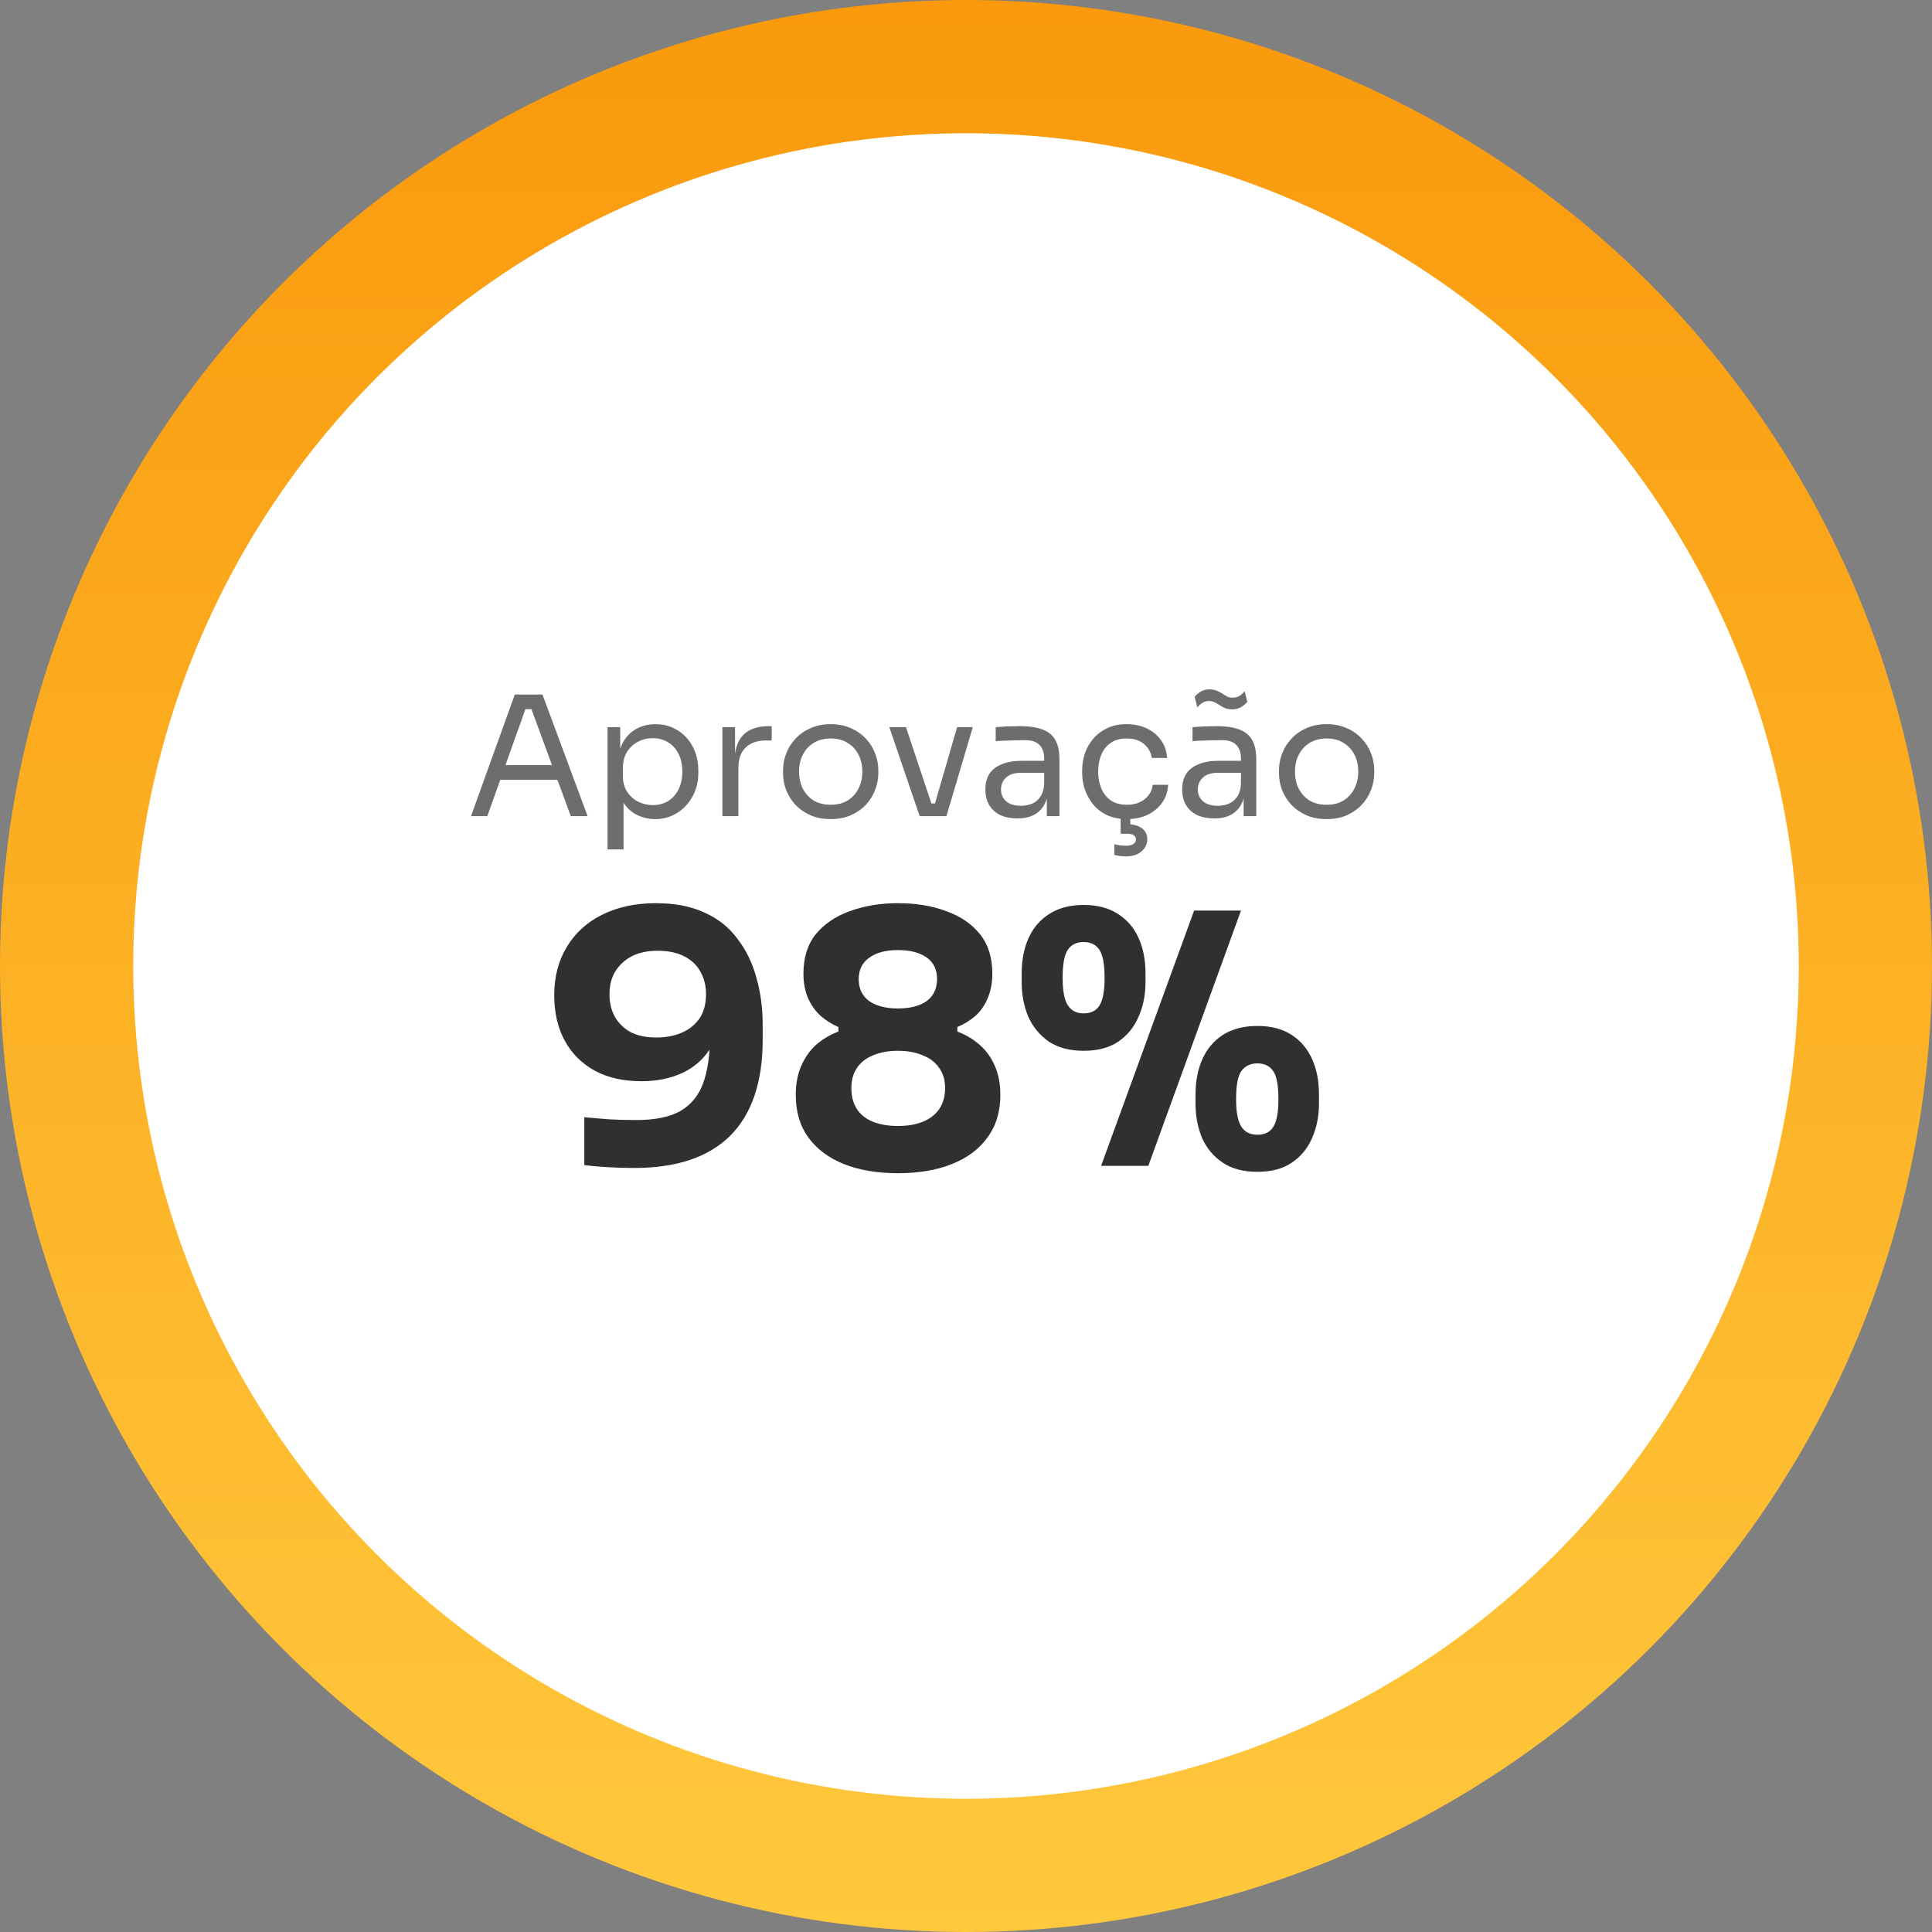
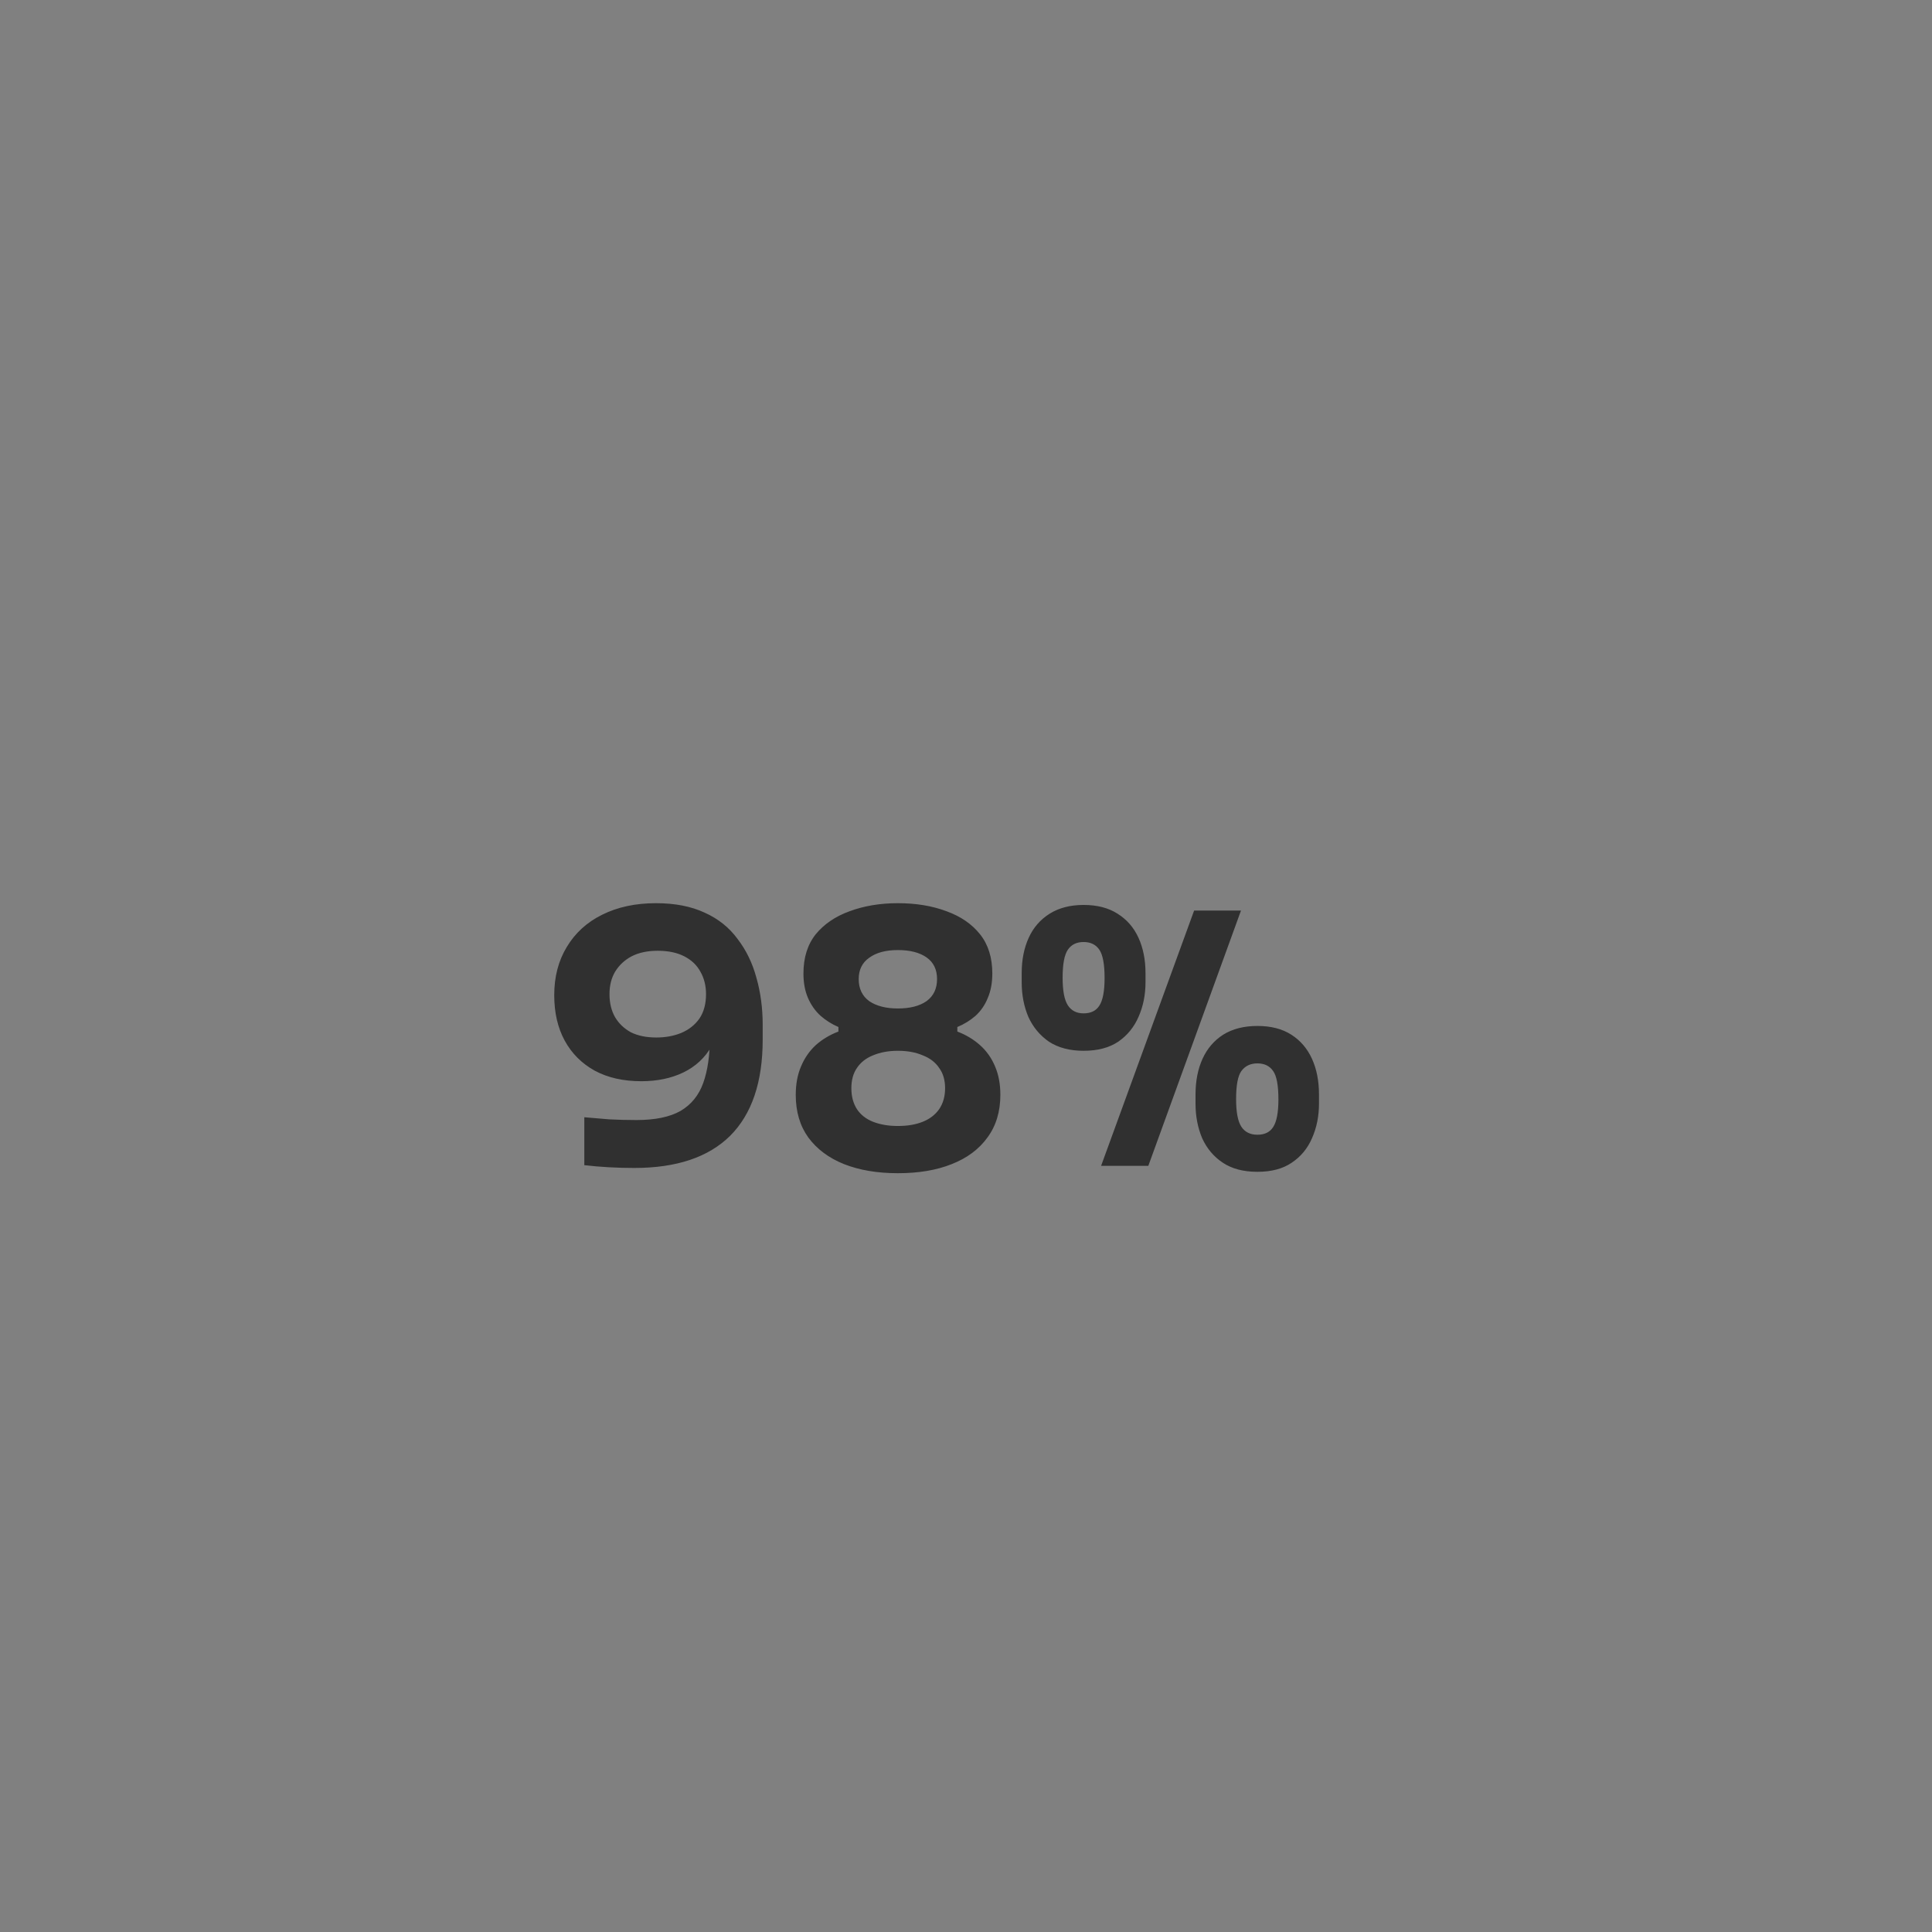
<svg xmlns="http://www.w3.org/2000/svg" width="232" height="232" viewBox="0 0 232 232" fill="none">
  <rect x="0" y="0" width="232" height="232" fill="#808080" stroke="none" />
-   <circle cx="116" cy="116" r="108" fill="white" stroke="url(#paint0_linear_170_6)" stroke-width="16" />
-   <path d="M56.56 98L61.82 83.4H65.14L70.56 98H68.54L63.64 84.68L64.6 85.16H62.24L63.26 84.68L58.52 98H56.56ZM59.7 93.64L60.36 91.88H66.66L67.32 93.64H59.7ZM72.957 102V87.32H74.477V91.94L74.117 91.9C74.184 90.753 74.424 89.82 74.837 89.1C75.264 88.367 75.817 87.827 76.497 87.48C77.177 87.133 77.917 86.96 78.717 86.96C79.49 86.96 80.191 87.107 80.817 87.4C81.457 87.693 82.004 88.093 82.457 88.6C82.91 89.107 83.257 89.693 83.497 90.36C83.737 91.027 83.857 91.733 83.857 92.48V92.84C83.857 93.587 83.731 94.293 83.477 94.96C83.224 95.627 82.864 96.213 82.397 96.72C81.944 97.227 81.397 97.627 80.757 97.92C80.13 98.213 79.437 98.36 78.677 98.36C77.917 98.36 77.191 98.193 76.497 97.86C75.804 97.527 75.231 96.987 74.777 96.24C74.324 95.493 74.064 94.513 73.997 93.3L74.877 94.9V102H72.957ZM78.377 96.68C79.097 96.68 79.724 96.513 80.257 96.18C80.79 95.833 81.204 95.36 81.497 94.76C81.79 94.147 81.937 93.447 81.937 92.66C81.937 91.86 81.79 91.16 81.497 90.56C81.204 89.96 80.79 89.493 80.257 89.16C79.724 88.813 79.097 88.64 78.377 88.64C77.737 88.64 77.144 88.787 76.597 89.08C76.05 89.36 75.611 89.773 75.277 90.32C74.957 90.853 74.797 91.5 74.797 92.26V93.18C74.797 93.913 74.964 94.54 75.297 95.06C75.63 95.58 76.07 95.98 76.617 96.26C77.164 96.54 77.751 96.68 78.377 96.68ZM86.746 98V87.32H88.266V91.72H88.186C88.186 90.16 88.526 89.02 89.206 88.3C89.9 87.567 90.933 87.2 92.306 87.2H92.666V88.92H91.986C90.92 88.92 90.1 89.207 89.526 89.78C88.953 90.34 88.666 91.153 88.666 92.22V98H86.746ZM99.752 98.36C98.819 98.36 97.999 98.2 97.292 97.88C96.585 97.56 95.986 97.14 95.492 96.62C95.012 96.087 94.645 95.493 94.392 94.84C94.152 94.187 94.032 93.52 94.032 92.84V92.48C94.032 91.8 94.159 91.133 94.412 90.48C94.665 89.813 95.039 89.22 95.532 88.7C96.025 88.167 96.626 87.747 97.332 87.44C98.039 87.12 98.846 86.96 99.752 86.96C100.659 86.96 101.466 87.12 102.172 87.44C102.879 87.747 103.479 88.167 103.972 88.7C104.466 89.22 104.839 89.813 105.092 90.48C105.346 91.133 105.472 91.8 105.472 92.48V92.84C105.472 93.52 105.346 94.187 105.092 94.84C104.852 95.493 104.486 96.087 103.992 96.62C103.512 97.14 102.919 97.56 102.212 97.88C101.506 98.2 100.686 98.36 99.752 98.36ZM99.752 96.64C100.552 96.64 101.232 96.467 101.792 96.12C102.366 95.76 102.799 95.28 103.092 94.68C103.399 94.08 103.552 93.407 103.552 92.66C103.552 91.9 103.399 91.22 103.092 90.62C102.786 90.02 102.346 89.547 101.772 89.2C101.212 88.853 100.539 88.68 99.752 88.68C98.979 88.68 98.305 88.853 97.732 89.2C97.159 89.547 96.719 90.02 96.412 90.62C96.106 91.22 95.952 91.9 95.952 92.66C95.952 93.407 96.099 94.08 96.392 94.68C96.699 95.28 97.132 95.76 97.692 96.12C98.266 96.467 98.952 96.64 99.752 96.64ZM110.433 98L106.793 87.32H108.793L112.353 98H110.433ZM110.913 98V96.48H113.233V98H110.913ZM111.833 98L114.933 87.32H116.813L113.653 98H111.833ZM125.706 98V94.8H125.386V91.1C125.386 90.367 125.193 89.813 124.806 89.44C124.433 89.067 123.88 88.88 123.146 88.88C122.733 88.88 122.306 88.887 121.866 88.9C121.426 88.913 121.006 88.927 120.606 88.94C120.206 88.953 119.86 88.973 119.566 89V87.32C119.86 87.293 120.166 87.273 120.486 87.26C120.82 87.233 121.16 87.22 121.506 87.22C121.853 87.207 122.186 87.2 122.506 87.2C123.6 87.2 124.493 87.333 125.186 87.6C125.88 87.853 126.393 88.273 126.726 88.86C127.06 89.447 127.226 90.24 127.226 91.24V98H125.706ZM122.206 98.28C121.406 98.28 120.713 98.147 120.126 97.88C119.553 97.6 119.106 97.2 118.786 96.68C118.48 96.16 118.326 95.533 118.326 94.8C118.326 94.04 118.493 93.407 118.826 92.9C119.173 92.393 119.673 92.013 120.326 91.76C120.98 91.493 121.766 91.36 122.686 91.36H125.586V92.8H122.606C121.833 92.8 121.24 92.987 120.826 93.36C120.413 93.733 120.206 94.213 120.206 94.8C120.206 95.387 120.413 95.86 120.826 96.22C121.24 96.58 121.833 96.76 122.606 96.76C123.06 96.76 123.493 96.68 123.906 96.52C124.32 96.347 124.66 96.067 124.926 95.68C125.206 95.28 125.36 94.733 125.386 94.04L125.906 94.8C125.84 95.56 125.653 96.2 125.346 96.72C125.053 97.227 124.64 97.613 124.106 97.88C123.586 98.147 122.953 98.28 122.206 98.28ZM135.33 98.36C134.41 98.36 133.61 98.2 132.93 97.88C132.263 97.56 131.71 97.133 131.27 96.6C130.83 96.053 130.497 95.453 130.27 94.8C130.057 94.147 129.95 93.493 129.95 92.84V92.48C129.95 91.8 130.057 91.133 130.27 90.48C130.497 89.827 130.83 89.24 131.27 88.72C131.723 88.187 132.283 87.76 132.95 87.44C133.617 87.12 134.397 86.96 135.29 86.96C136.183 86.96 136.983 87.127 137.69 87.46C138.41 87.793 138.983 88.267 139.41 88.88C139.85 89.48 140.097 90.193 140.15 91.02H138.31C138.217 90.353 137.91 89.8 137.39 89.36C136.87 88.907 136.17 88.68 135.29 88.68C134.53 88.68 133.897 88.853 133.39 89.2C132.883 89.547 132.503 90.02 132.25 90.62C131.997 91.22 131.87 91.9 131.87 92.66C131.87 93.393 131.997 94.067 132.25 94.68C132.503 95.28 132.883 95.76 133.39 96.12C133.91 96.467 134.557 96.64 135.33 96.64C135.93 96.64 136.45 96.533 136.89 96.32C137.33 96.107 137.683 95.82 137.95 95.46C138.217 95.1 138.377 94.693 138.43 94.24H140.27C140.23 95.08 139.983 95.807 139.53 96.42C139.09 97.033 138.503 97.513 137.77 97.86C137.05 98.193 136.237 98.36 135.33 98.36ZM135.17 102.84C134.917 102.84 134.67 102.82 134.43 102.78C134.203 102.753 133.997 102.713 133.81 102.66V101.38C133.997 101.433 134.21 101.473 134.45 101.5C134.703 101.54 134.943 101.56 135.17 101.56C135.597 101.56 135.91 101.487 136.11 101.34C136.31 101.207 136.41 101.033 136.41 100.82C136.41 100.607 136.323 100.433 136.15 100.3C135.99 100.18 135.717 100.12 135.33 100.12H134.57V97.8H135.73V99.7L134.91 98.96H135.23C135.99 98.96 136.603 99.113 137.07 99.42C137.537 99.74 137.77 100.193 137.77 100.78C137.77 101.353 137.537 101.84 137.07 102.24C136.617 102.64 135.983 102.84 135.17 102.84ZM149.339 98V94.8H149.019V91.1C149.019 90.367 148.826 89.813 148.439 89.44C148.066 89.067 147.512 88.88 146.779 88.88C146.366 88.88 145.939 88.887 145.499 88.9C145.059 88.913 144.639 88.927 144.239 88.94C143.839 88.953 143.492 88.973 143.199 89V87.32C143.492 87.293 143.799 87.273 144.119 87.26C144.452 87.233 144.792 87.22 145.139 87.22C145.486 87.207 145.819 87.2 146.139 87.2C147.232 87.2 148.126 87.333 148.819 87.6C149.512 87.853 150.026 88.273 150.359 88.86C150.692 89.447 150.859 90.24 150.859 91.24V98H149.339ZM145.839 98.28C145.039 98.28 144.346 98.147 143.759 97.88C143.186 97.6 142.739 97.2 142.419 96.68C142.112 96.16 141.959 95.533 141.959 94.8C141.959 94.04 142.126 93.407 142.459 92.9C142.806 92.393 143.306 92.013 143.959 91.76C144.612 91.493 145.399 91.36 146.319 91.36H149.219V92.8H146.239C145.466 92.8 144.872 92.987 144.459 93.36C144.046 93.733 143.839 94.213 143.839 94.8C143.839 95.387 144.046 95.86 144.459 96.22C144.872 96.58 145.466 96.76 146.239 96.76C146.692 96.76 147.126 96.68 147.539 96.52C147.952 96.347 148.292 96.067 148.559 95.68C148.839 95.28 148.992 94.733 149.019 94.04L149.539 94.8C149.472 95.56 149.286 96.2 148.979 96.72C148.686 97.227 148.272 97.613 147.739 97.88C147.219 98.147 146.586 98.28 145.839 98.28ZM147.979 85.18C147.646 85.18 147.359 85.133 147.119 85.04C146.879 84.933 146.659 84.813 146.459 84.68C146.259 84.547 146.059 84.433 145.859 84.34C145.659 84.233 145.432 84.18 145.179 84.18C144.899 84.18 144.639 84.253 144.399 84.4C144.172 84.533 143.966 84.72 143.779 84.96L143.459 83.68C143.659 83.427 143.906 83.213 144.199 83.04C144.506 82.867 144.852 82.78 145.239 82.78C145.572 82.78 145.859 82.833 146.099 82.94C146.339 83.033 146.559 83.147 146.759 83.28C146.959 83.413 147.159 83.533 147.359 83.64C147.559 83.733 147.786 83.78 148.039 83.78C148.319 83.78 148.579 83.713 148.819 83.58C149.059 83.433 149.272 83.24 149.459 83L149.779 84.28C149.579 84.533 149.326 84.747 149.019 84.92C148.712 85.093 148.366 85.18 147.979 85.18ZM159.303 98.36C158.37 98.36 157.55 98.2 156.843 97.88C156.136 97.56 155.536 97.14 155.043 96.62C154.563 96.087 154.196 95.493 153.943 94.84C153.703 94.187 153.583 93.52 153.583 92.84V92.48C153.583 91.8 153.71 91.133 153.963 90.48C154.216 89.813 154.59 89.22 155.083 88.7C155.576 88.167 156.176 87.747 156.883 87.44C157.59 87.12 158.396 86.96 159.303 86.96C160.21 86.96 161.016 87.12 161.723 87.44C162.43 87.747 163.03 88.167 163.523 88.7C164.016 89.22 164.39 89.813 164.643 90.48C164.896 91.133 165.023 91.8 165.023 92.48V92.84C165.023 93.52 164.896 94.187 164.643 94.84C164.403 95.493 164.036 96.087 163.543 96.62C163.063 97.14 162.47 97.56 161.763 97.88C161.056 98.2 160.236 98.36 159.303 98.36ZM159.303 96.64C160.103 96.64 160.783 96.467 161.343 96.12C161.916 95.76 162.35 95.28 162.643 94.68C162.95 94.08 163.103 93.407 163.103 92.66C163.103 91.9 162.95 91.22 162.643 90.62C162.336 90.02 161.896 89.547 161.323 89.2C160.763 88.853 160.09 88.68 159.303 88.68C158.53 88.68 157.856 88.853 157.283 89.2C156.71 89.547 156.27 90.02 155.963 90.62C155.656 91.22 155.503 91.9 155.503 92.66C155.503 93.407 155.65 94.08 155.943 94.68C156.25 95.28 156.683 95.76 157.243 96.12C157.816 96.467 158.503 96.64 159.303 96.64Z" fill="#303030" fill-opacity="0.7" />
  <path d="M78.776 108.458C81.044 108.458 82.99 108.836 84.614 109.592C86.238 110.32 87.554 111.37 88.562 112.742C89.598 114.086 90.354 115.64 90.83 117.404C91.334 119.168 91.586 121.058 91.586 123.074V124.838C91.586 129.934 90.284 133.784 87.68 136.388C85.076 138.964 81.24 140.252 76.172 140.252C75.136 140.252 74.114 140.224 73.106 140.168C72.098 140.112 71.118 140.028 70.166 139.916V134.162C71.09 134.246 72.084 134.33 73.148 134.414C74.212 134.47 75.304 134.498 76.424 134.498C78.664 134.498 80.428 134.134 81.716 133.406C83.004 132.65 83.914 131.53 84.446 130.046C84.978 128.562 85.244 126.728 85.244 124.544V121.352L86.756 120.344C86.728 122.444 86.294 124.208 85.454 125.636C84.642 127.036 83.508 128.086 82.052 128.786C80.596 129.486 78.916 129.836 77.012 129.836C74.856 129.836 72.994 129.416 71.426 128.576C69.858 127.708 68.654 126.504 67.814 124.964C66.974 123.424 66.554 121.604 66.554 119.504C66.554 117.292 67.058 115.36 68.066 113.708C69.074 112.028 70.488 110.74 72.308 109.844C74.156 108.92 76.312 108.458 78.776 108.458ZM78.986 114.17C77.754 114.17 76.704 114.394 75.836 114.842C74.996 115.29 74.338 115.906 73.862 116.69C73.414 117.446 73.19 118.342 73.19 119.378C73.19 120.442 73.414 121.366 73.862 122.15C74.31 122.906 74.94 123.508 75.752 123.956C76.592 124.376 77.614 124.586 78.818 124.586C79.91 124.586 80.904 124.404 81.8 124.04C82.724 123.648 83.452 123.074 83.984 122.318C84.516 121.534 84.782 120.554 84.782 119.378C84.782 118.37 84.558 117.474 84.11 116.69C83.69 115.906 83.046 115.29 82.178 114.842C81.31 114.394 80.246 114.17 78.986 114.17ZM107.82 140.882C105.356 140.882 103.2 140.518 101.352 139.79C99.532 139.062 98.104 137.998 97.068 136.598C96.06 135.198 95.556 133.49 95.556 131.474C95.556 130.186 95.766 129.052 96.186 128.072C96.606 127.064 97.194 126.21 97.95 125.51C98.734 124.81 99.644 124.264 100.68 123.872V123.326C99.896 122.99 99.182 122.542 98.538 121.982C97.894 121.394 97.39 120.68 97.026 119.84C96.662 119 96.48 118.02 96.48 116.9C96.48 114.996 96.97 113.428 97.95 112.196C98.958 110.964 100.316 110.04 102.024 109.424C103.76 108.78 105.692 108.458 107.82 108.458C110.004 108.458 111.95 108.78 113.658 109.424C115.366 110.04 116.71 110.964 117.69 112.196C118.67 113.428 119.16 114.996 119.16 116.9C119.16 118.02 118.978 119 118.614 119.84C118.278 120.68 117.788 121.394 117.144 121.982C116.5 122.542 115.772 122.99 114.96 123.326V123.872C115.996 124.264 116.906 124.81 117.69 125.51C118.474 126.21 119.076 127.064 119.496 128.072C119.916 129.052 120.126 130.186 120.126 131.474C120.126 133.49 119.608 135.198 118.572 136.598C117.564 137.998 116.136 139.062 114.288 139.79C112.468 140.518 110.312 140.882 107.82 140.882ZM107.82 135.212C108.968 135.212 109.962 135.044 110.802 134.708C111.642 134.372 112.3 133.868 112.776 133.196C113.252 132.496 113.49 131.656 113.49 130.676C113.49 129.696 113.252 128.884 112.776 128.24C112.328 127.568 111.67 127.064 110.802 126.728C109.962 126.364 108.968 126.182 107.82 126.182C106.7 126.182 105.706 126.364 104.838 126.728C103.998 127.064 103.354 127.568 102.906 128.24C102.458 128.884 102.234 129.696 102.234 130.676C102.234 131.656 102.458 132.496 102.906 133.196C103.354 133.868 103.998 134.372 104.838 134.708C105.706 135.044 106.7 135.212 107.82 135.212ZM107.82 121.1C109.276 121.1 110.424 120.806 111.264 120.218C112.104 119.602 112.524 118.72 112.524 117.572C112.524 116.424 112.104 115.556 111.264 114.968C110.424 114.38 109.276 114.086 107.82 114.086C106.364 114.086 105.216 114.394 104.376 115.01C103.536 115.598 103.116 116.452 103.116 117.572C103.116 118.72 103.536 119.602 104.376 120.218C105.244 120.806 106.392 121.1 107.82 121.1ZM132.222 140L143.394 109.34H149.022L137.892 140H132.222ZM130.122 126.182C128.47 126.182 127.084 125.818 125.964 125.09C124.872 124.334 124.046 123.34 123.486 122.108C122.954 120.848 122.688 119.462 122.688 117.95V116.858C122.688 115.262 122.968 113.848 123.528 112.616C124.088 111.384 124.928 110.418 126.048 109.718C127.168 109.018 128.526 108.668 130.122 108.668C131.746 108.668 133.104 109.018 134.196 109.718C135.316 110.418 136.156 111.384 136.716 112.616C137.276 113.848 137.556 115.262 137.556 116.858V117.95C137.556 119.462 137.276 120.848 136.716 122.108C136.184 123.34 135.372 124.334 134.28 125.09C133.188 125.818 131.802 126.182 130.122 126.182ZM130.122 121.688C130.99 121.688 131.62 121.38 132.012 120.764C132.432 120.12 132.642 119.014 132.642 117.446C132.642 115.794 132.432 114.66 132.012 114.044C131.592 113.428 130.962 113.12 130.122 113.12C129.282 113.12 128.652 113.428 128.232 114.044C127.812 114.66 127.602 115.78 127.602 117.404C127.602 118.972 127.812 120.078 128.232 120.722C128.652 121.366 129.282 121.688 130.122 121.688ZM150.996 140.714C149.316 140.714 147.93 140.35 146.838 139.622C145.746 138.894 144.92 137.914 144.36 136.682C143.828 135.422 143.562 134.036 143.562 132.524V131.432C143.562 129.808 143.842 128.38 144.402 127.148C144.962 125.916 145.788 124.95 146.88 124.25C148 123.55 149.372 123.2 150.996 123.2C152.62 123.2 153.978 123.55 155.07 124.25C156.162 124.95 156.988 125.916 157.548 127.148C158.108 128.38 158.388 129.808 158.388 131.432V132.524C158.388 134.036 158.108 135.422 157.548 136.682C157.016 137.914 156.204 138.894 155.112 139.622C154.048 140.35 152.676 140.714 150.996 140.714ZM150.996 136.262C151.864 136.262 152.494 135.954 152.886 135.338C153.306 134.694 153.516 133.588 153.516 132.02C153.516 130.34 153.306 129.206 152.886 128.618C152.466 128.002 151.836 127.694 150.996 127.694C150.156 127.694 149.512 128.002 149.064 128.618C148.644 129.206 148.434 130.326 148.434 131.978C148.434 133.546 148.644 134.652 149.064 135.296C149.484 135.94 150.128 136.262 150.996 136.262Z" fill="#303030" />
  <defs>
    <linearGradient id="paint0_linear_170_6" x1="116" y1="0" x2="116" y2="232" gradientUnits="userSpaceOnUse">
      <stop stop-color="#FA990C" />
      <stop offset="1" stop-color="#FFC83D" />
    </linearGradient>
  </defs>
</svg>